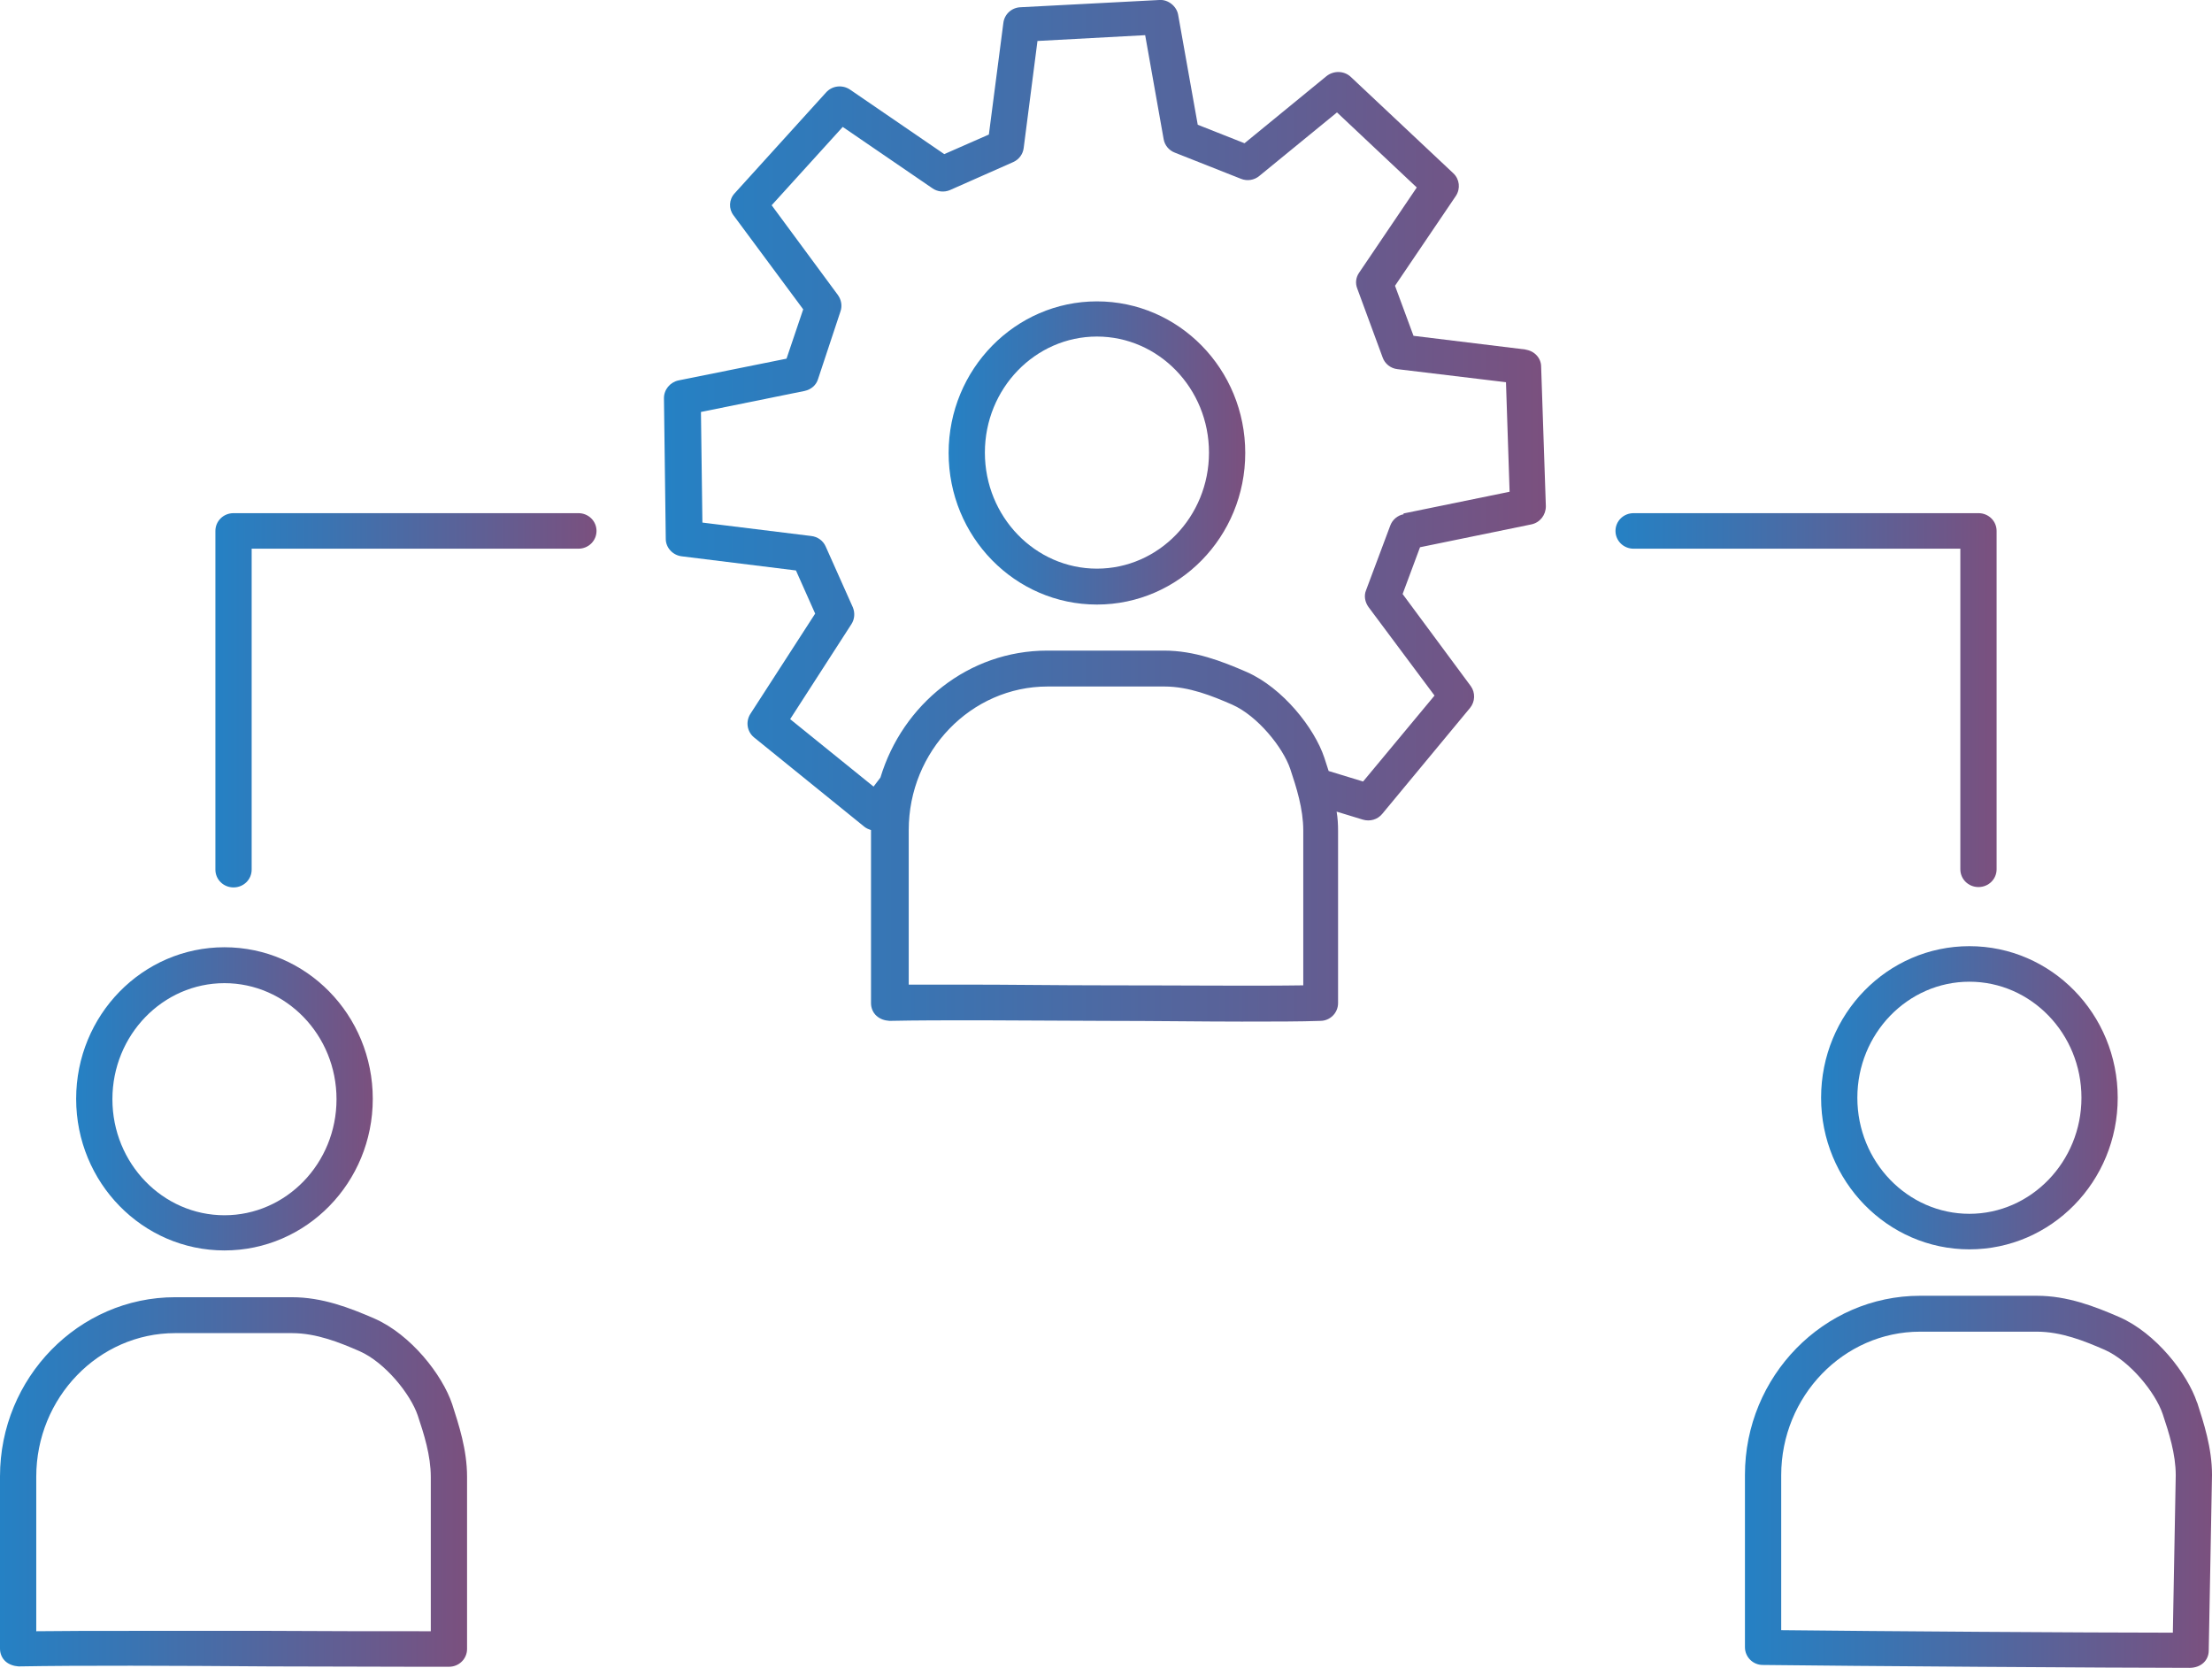
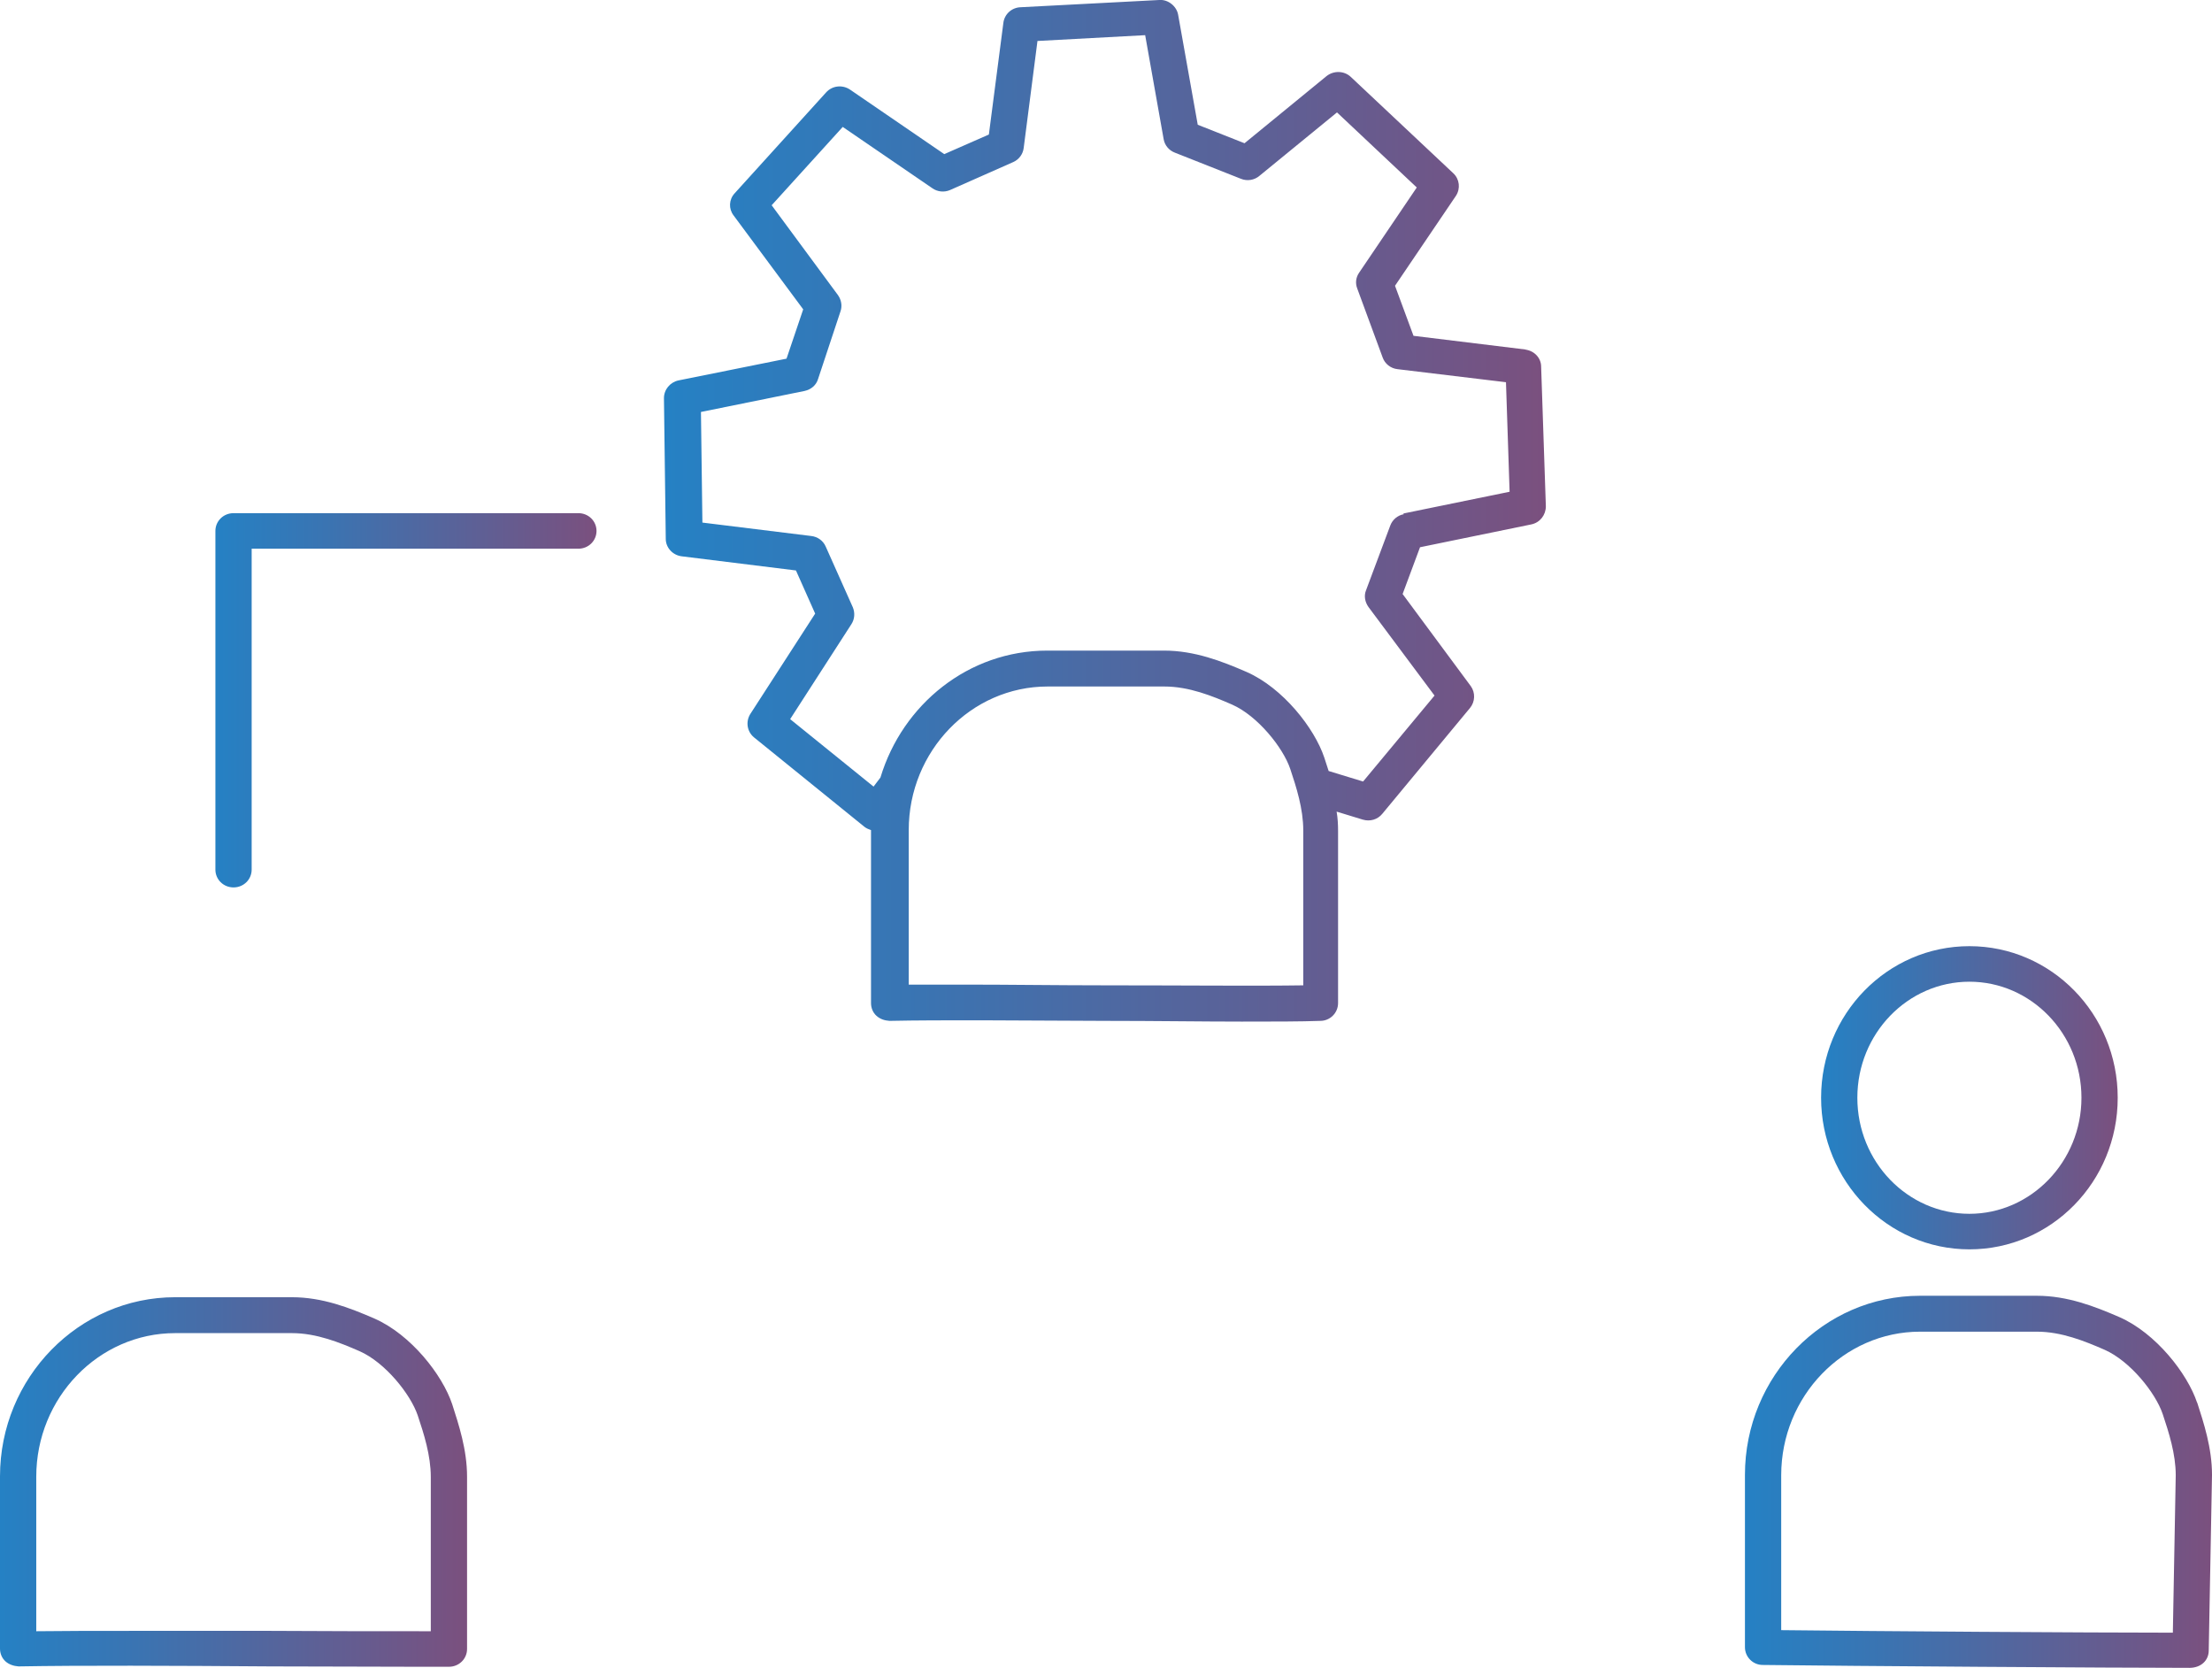
<svg xmlns="http://www.w3.org/2000/svg" xmlns:xlink="http://www.w3.org/1999/xlink" id="_Слой_2" data-name="Слой 2" viewBox="0 0 61 46">
  <defs>
    <style>
      .cls-1 {
        fill: url(#_Безымянный_градиент_10-2);
      }

      .cls-2 {
        fill: url(#_Безымянный_градиент_10);
      }

      .cls-3 {
        fill: url(#_Безымянный_градиент_10-3);
      }

      .cls-4 {
        fill: url(#_Безымянный_градиент_10-6);
      }

      .cls-5 {
        fill: url(#_Безымянный_градиент_10-8);
      }

      .cls-6 {
        fill: url(#_Безымянный_градиент_10-7);
      }

      .cls-7 {
        fill: url(#_Безымянный_градиент_10-5);
      }

      .cls-8 {
        fill: url(#_Безымянный_градиент_10-4);
      }
    </style>
    <linearGradient id="_Безымянный_градиент_10" data-name="Безымянный градиент 10" x1="18.34" y1="14.08" x2="42.66" y2="14.08" gradientUnits="userSpaceOnUse">
      <stop offset="0" stop-color="#2581c4" />
      <stop offset=".29" stop-color="#3a74b2" />
      <stop offset=".9" stop-color="#715586" />
      <stop offset="1" stop-color="#7b507e" />
    </linearGradient>
    <linearGradient id="_Безымянный_градиент_10-2" data-name="Безымянный градиент 10" x1="26.16" y1="12.49" x2="34.34" y2="12.49" xlink:href="#_Безымянный_градиент_10" />
    <linearGradient id="_Безымянный_градиент_10-3" data-name="Безымянный градиент 10" x1="2.1" y1="30.31" x2="10.28" y2="30.31" xlink:href="#_Безымянный_градиент_10" />
    <linearGradient id="_Безымянный_градиент_10-4" data-name="Безымянный градиент 10" x1="0" y1="40.87" x2="12.88" y2="40.87" xlink:href="#_Безымянный_градиент_10" />
    <linearGradient id="_Безымянный_градиент_10-5" data-name="Безымянный градиент 10" x1="50.22" y1="30.27" x2="58.4" y2="30.27" xlink:href="#_Безымянный_градиент_10" />
    <linearGradient id="_Безымянный_градиент_10-6" data-name="Безымянный градиент 10" x1="48.12" y1="40.87" x2="61" y2="40.87" xlink:href="#_Безымянный_градиент_10" />
    <linearGradient id="_Безымянный_градиент_10-7" data-name="Безымянный градиент 10" x1="5.94" y1="19.31" x2="16.45" y2="19.31" xlink:href="#_Безымянный_градиент_10" />
    <linearGradient id="_Безымянный_градиент_10-8" data-name="Безымянный градиент 10" x1="44.55" y1="19.31" x2="55.06" y2="19.31" xlink:href="#_Безымянный_градиент_10" />
  </defs>
  <g id="_Слой_1-2" data-name="Слой 1">
    <g>
      <path class="cls-2" d="M42.09,9.64l-3.11-.38-.51-1.38,1.68-2.48c.13-.2,.1-.46-.07-.62l-2.83-2.66c-.18-.17-.47-.18-.67-.02l-2.26,1.85-1.29-.51-.54-3.03c-.04-.24-.28-.43-.52-.41l-3.83,.2c-.24,.01-.44,.19-.47,.43l-.4,3.08-1.23,.54-2.6-1.78c-.21-.14-.49-.11-.66,.08l-2.52,2.78c-.16,.17-.17,.43-.03,.61l1.92,2.59-.46,1.36-2.98,.6c-.23,.05-.4,.25-.4,.49l.05,3.88c0,.24,.19,.45,.44,.48l3.15,.39,.53,1.19-1.79,2.77c-.13,.21-.09,.48,.1,.64l3.05,2.47c.05,.04,.12,.07,.18,.09,0,0,0,.01,0,.02v4.75c0,.13,.05,.26,.15,.35,.1,.09,.22,.13,.36,.14,1.41-.03,3.72-.01,5.96,0,1.35,0,2.65,.02,3.75,.02,.88,0,1.63,0,2.17-.02,.27,0,.49-.22,.49-.49v-4.75c0-.18-.01-.36-.04-.53l.72,.22c.2,.06,.41,0,.54-.16l2.42-2.92c.14-.17,.15-.42,.02-.6l-1.88-2.54,.48-1.29,3.07-.63c.24-.05,.4-.26,.4-.5l-.13-3.85c0-.24-.19-.44-.44-.47Zm-6.15,17.53c-1.28,.02-3.29,0-5.41,0-1.34,0-2.71-.02-3.89-.02-.58,0-1.12,0-1.58,0v-4.26c0-2.18,1.72-3.96,3.83-3.96h3.22c.68,0,1.32,.26,1.87,.5,.7,.31,1.4,1.18,1.6,1.77h0c.17,.51,.36,1.1,.36,1.7v4.28Zm2.77-12.99c-.17,.03-.31,.15-.37,.31l-.67,1.79c-.06,.15-.03,.32,.07,.46l1.82,2.44-1.97,2.37-.95-.29c-.04-.13-.08-.25-.12-.37-.27-.81-1.14-1.92-2.14-2.36-.69-.3-1.44-.59-2.28-.59h-3.22c-2.17,0-3.99,1.48-4.6,3.5l-.19,.25-2.3-1.86,1.69-2.62c.09-.14,.1-.31,.04-.46l-.75-1.68c-.07-.16-.22-.27-.4-.29l-3-.37-.04-3.05,2.86-.58c.18-.04,.32-.16,.37-.33l.62-1.87c.05-.15,.02-.31-.07-.44l-1.83-2.48,1.96-2.16,2.47,1.69c.14,.1,.33,.12,.49,.05l1.74-.77c.16-.07,.27-.22,.29-.39l.38-2.95,2.97-.16,.51,2.87c.03,.17,.15,.31,.31,.37l1.82,.72c.17,.07,.37,.04,.51-.08l2.14-1.75,2.2,2.07-1.59,2.35c-.09,.13-.11,.29-.05,.44l.7,1.9c.06,.17,.22,.3,.41,.32l2.99,.36,.1,3.02-2.93,.6Z" />
-       <path class="cls-1" d="M30.25,8.31c-2.25,0-4.09,1.87-4.09,4.18s1.83,4.18,4.09,4.18,4.09-1.87,4.09-4.18-1.83-4.18-4.09-4.18Zm0,7.37c-1.7,0-3.09-1.43-3.09-3.2s1.39-3.2,3.09-3.2,3.09,1.43,3.09,3.2-1.39,3.2-3.09,3.2Z" />
-       <path class="cls-3" d="M6.19,34.48c2.26,0,4.09-1.87,4.09-4.18s-1.83-4.18-4.09-4.18-4.09,1.87-4.09,4.18,1.83,4.18,4.09,4.18Zm0-7.37c1.7,0,3.09,1.43,3.09,3.2s-1.39,3.2-3.09,3.2-3.09-1.43-3.09-3.2,1.39-3.2,3.09-3.2Z" />
      <path class="cls-8" d="M10.33,36.36c-.69-.3-1.44-.59-2.28-.59h-3.22c-2.66,0-4.83,2.22-4.83,4.94v4.75c0,.13,.05,.26,.15,.35,.1,.09,.23,.13,.36,.14,1.7-.03,4.25-.02,6.96,0,1.38,0,2.78,.01,4.09,.01,.28,0,.55,0,.82,0,.28,0,.5-.22,.5-.49v-4.75c0-.75-.23-1.44-.41-2-.27-.81-1.14-1.92-2.14-2.36Zm1.55,8.62c-1.41,0-2.92,0-4.41-.01-1.35,0-2.67,0-3.86,0-.97,0-1.85,0-2.61,.01v-4.26c0-2.18,1.72-3.96,3.83-3.96h3.22c.68,0,1.32,.26,1.87,.5,.7,.31,1.4,1.18,1.6,1.77h0c.17,.51,.36,1.1,.36,1.7v4.27Z" />
      <path class="cls-7" d="M50.22,30.27c0,2.3,1.83,4.18,4.09,4.18s4.09-1.87,4.09-4.18-1.83-4.18-4.09-4.18-4.09,1.87-4.09,4.18Zm7.18,0c0,1.76-1.39,3.2-3.09,3.2s-3.09-1.43-3.09-3.2,1.39-3.2,3.09-3.2,3.09,1.43,3.09,3.2Z" />
      <path class="cls-4" d="M60.59,38.68c-.27-.81-1.14-1.92-2.14-2.36-.69-.3-1.44-.59-2.28-.59h-3.22c-2.66,0-4.83,2.22-4.83,4.94v4.75c0,.27,.22,.49,.49,.49,2.37,.03,9.71,.08,11.77,.08,.31,0,.53-.2,.53-.48l.09-4.84c0-.75-.23-1.44-.41-2Zm-.67,6.34c-2.36,0-8.23-.04-10.8-.07v-4.27c0-2.18,1.72-3.96,3.83-3.96h3.22c.68,0,1.32,.26,1.87,.5,.7,.31,1.4,1.18,1.6,1.77h0c.17,.51,.36,1.1,.36,1.69l-.08,4.35Z" />
      <path class="cls-6" d="M15.95,14.15H6.44c-.28,0-.5,.22-.5,.49v9.34c0,.27,.22,.49,.5,.49s.5-.22,.5-.49V15.13H15.95c.28,0,.5-.22,.5-.49s-.22-.49-.5-.49Z" />
-       <path class="cls-5" d="M54.06,23.97c0,.27,.22,.49,.5,.49s.5-.22,.5-.49V14.64c0-.27-.22-.49-.5-.49h-9.51c-.28,0-.5,.22-.5,.49s.22,.49,.5,.49h9.01v8.85Z" />
    </g>
  </g>
</svg>